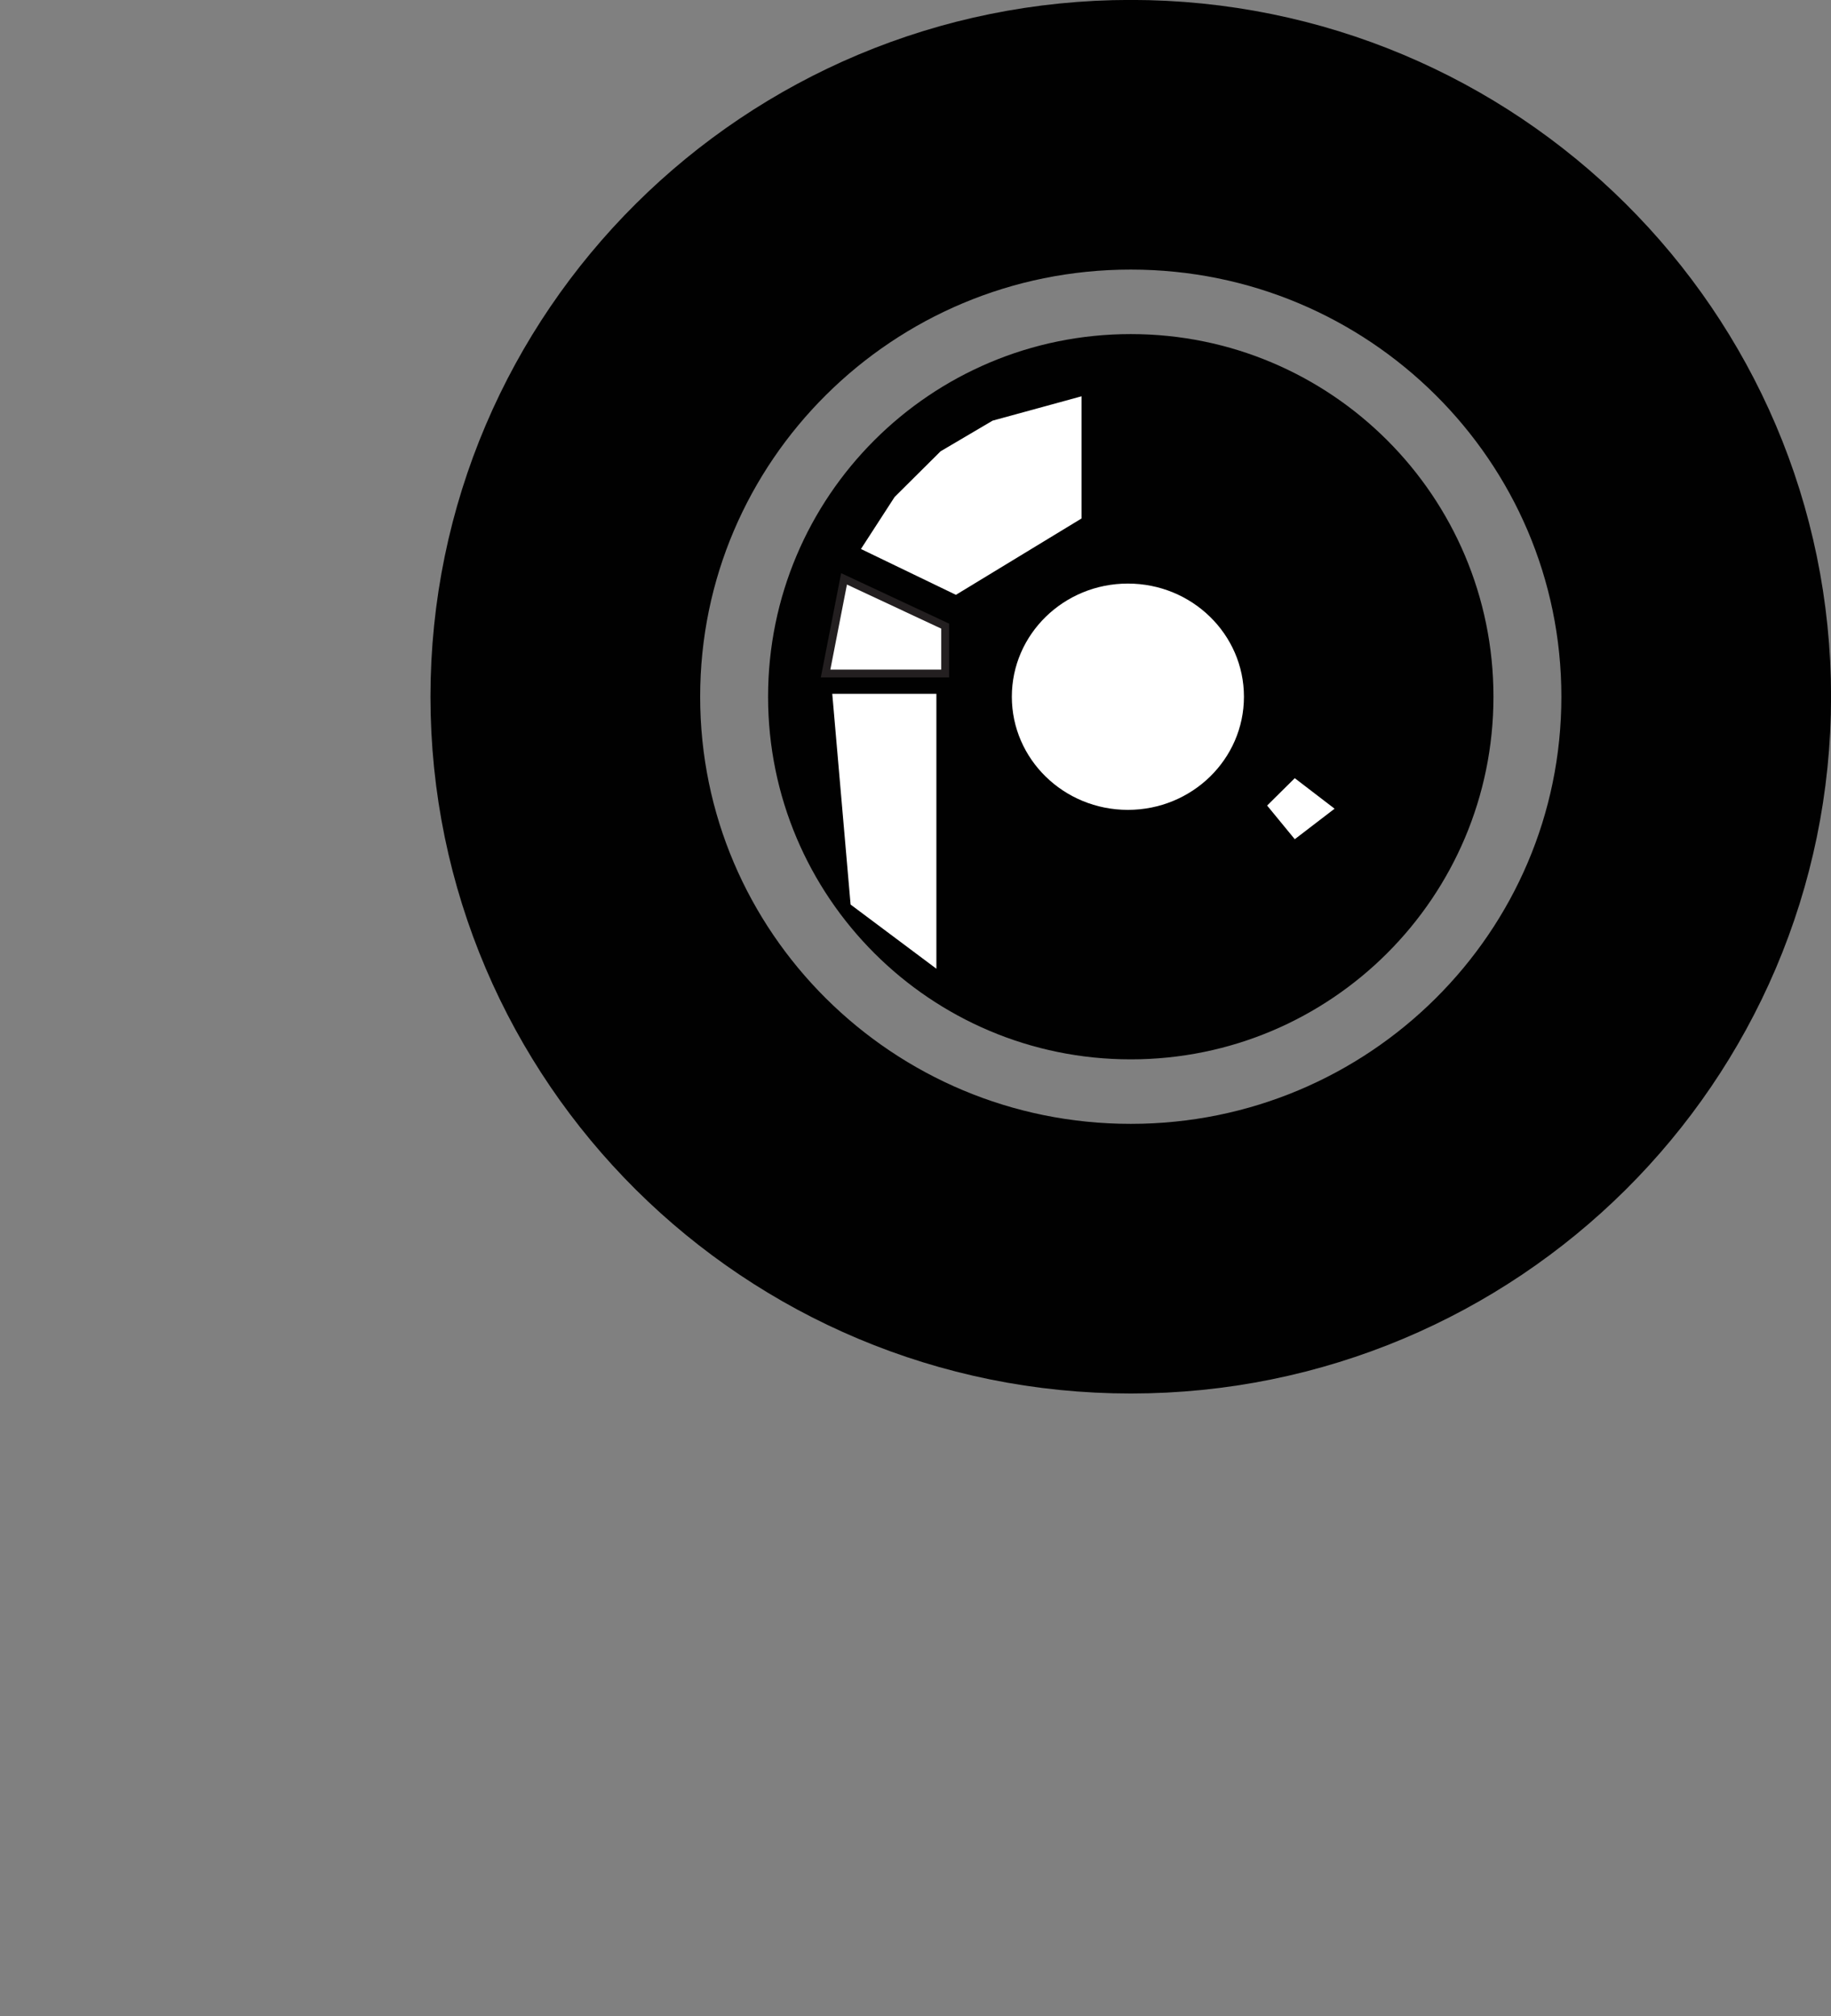
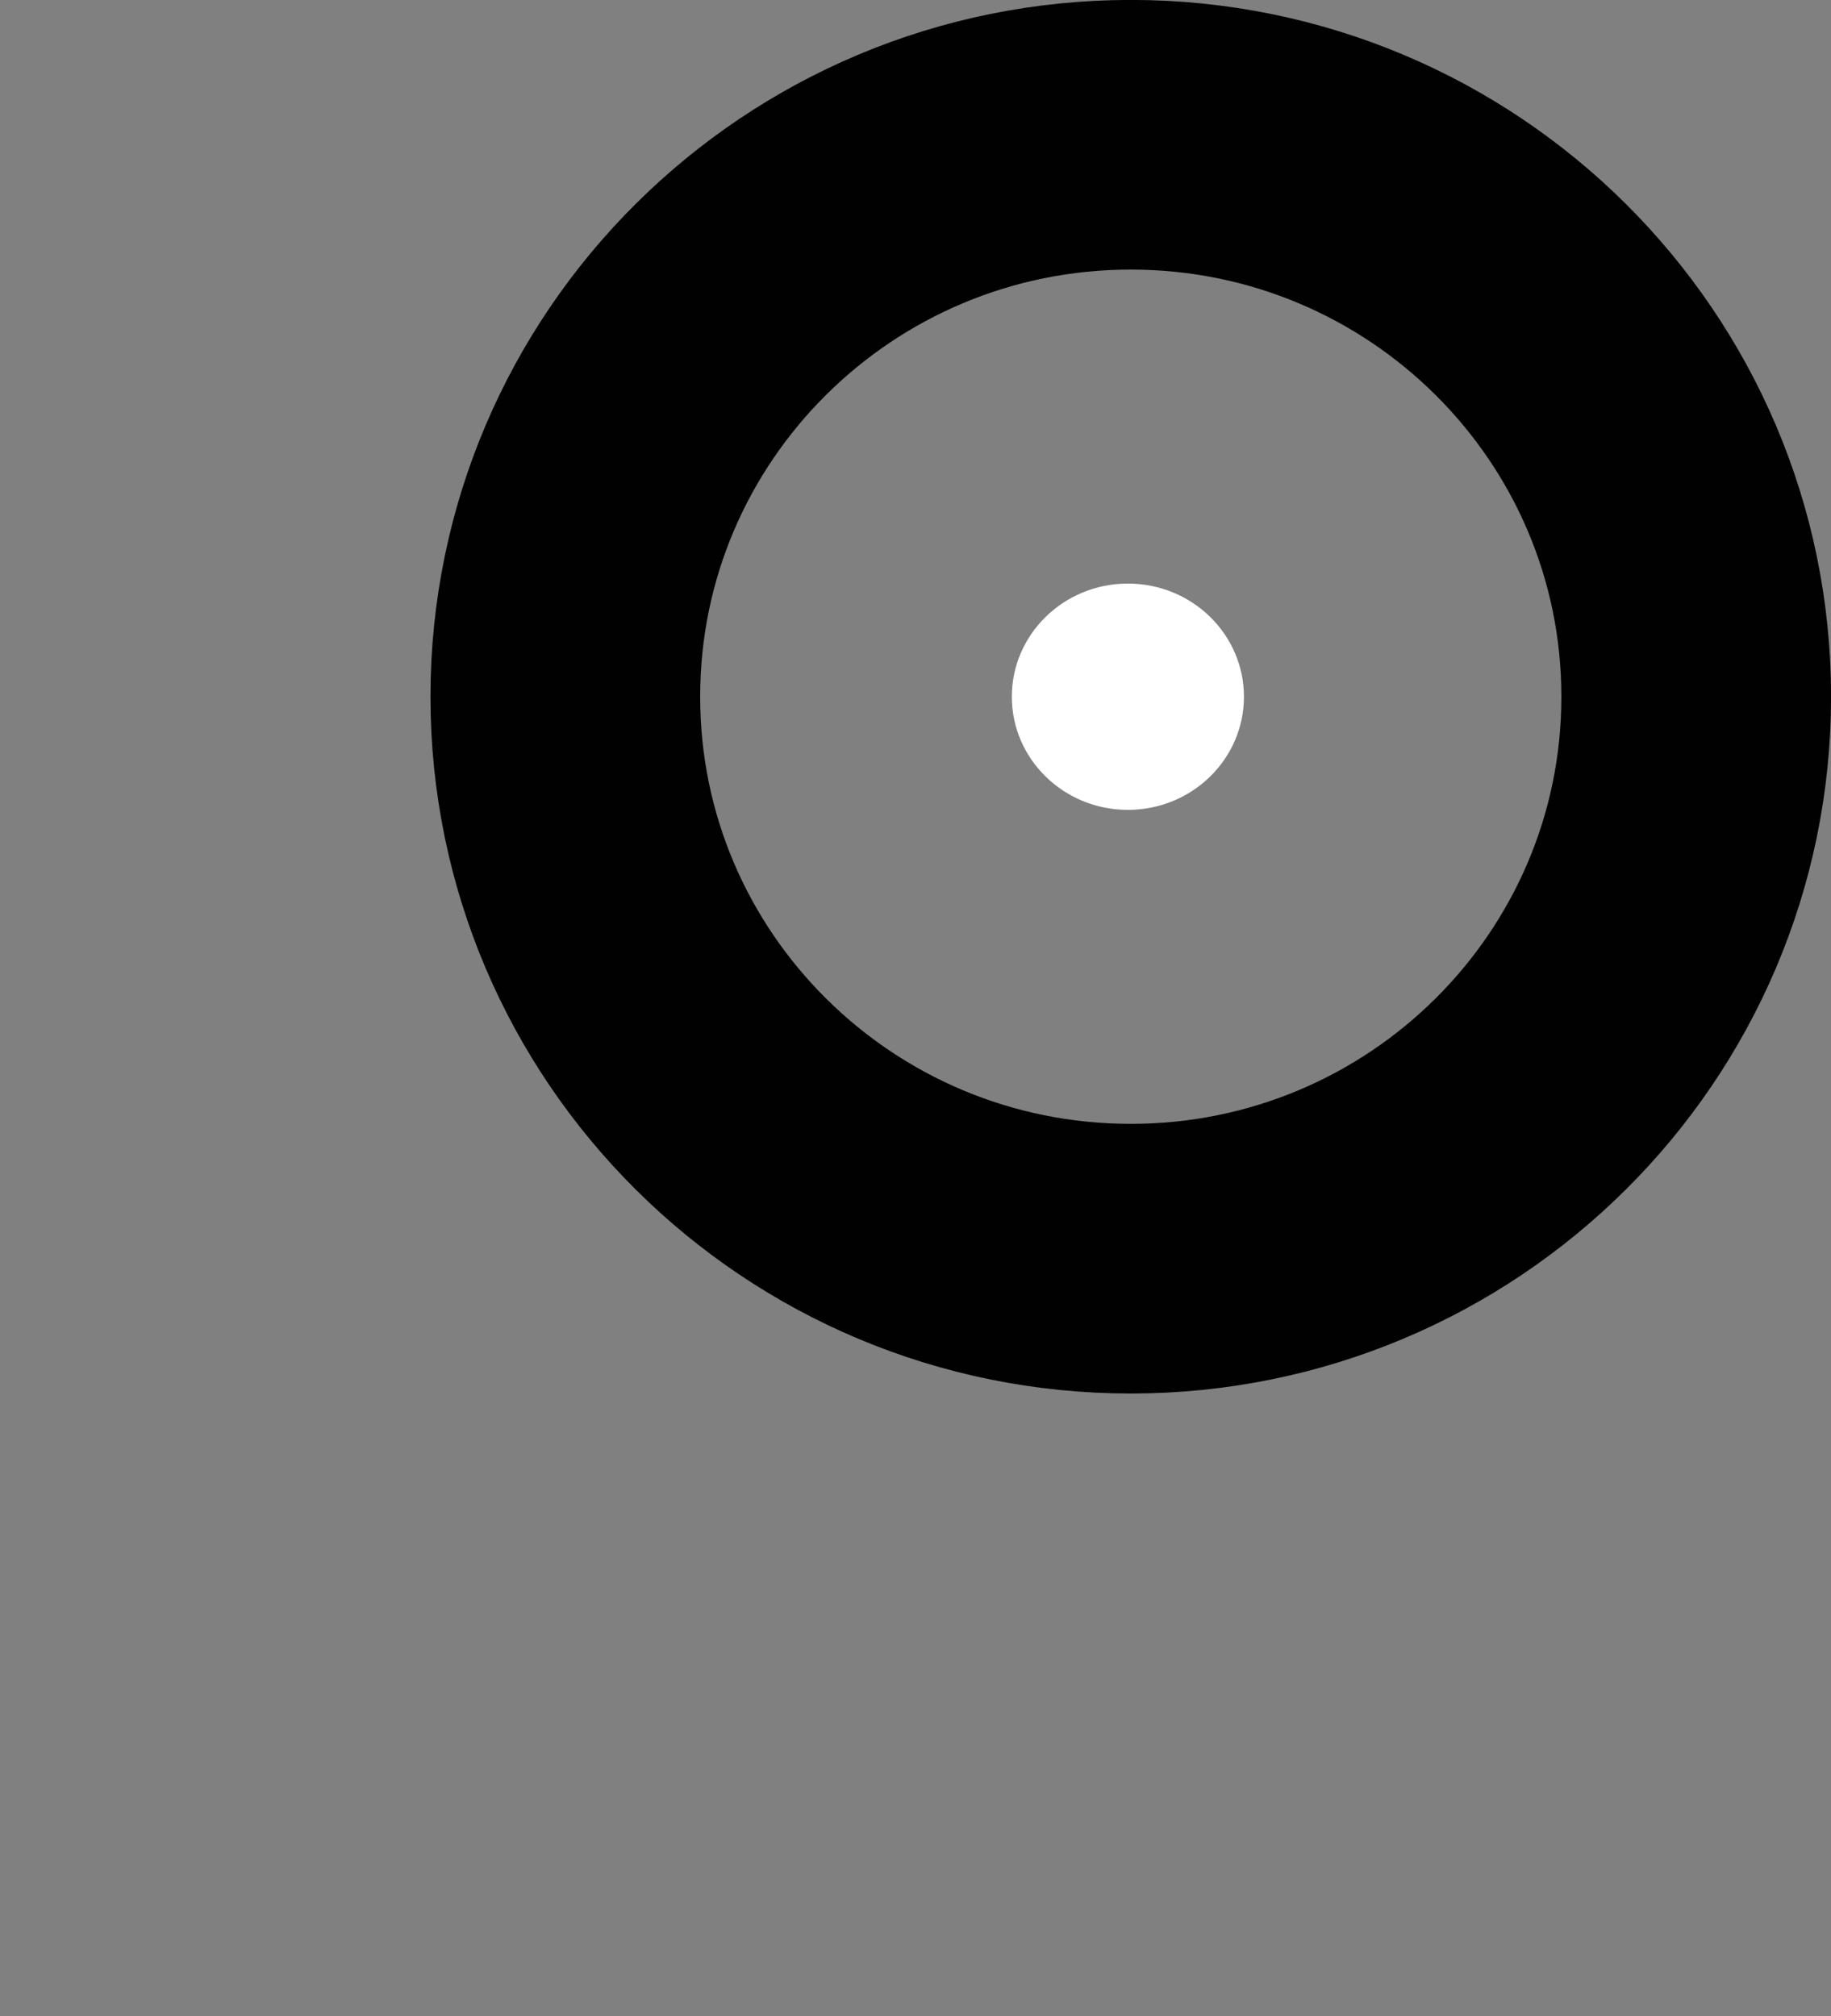
<svg xmlns="http://www.w3.org/2000/svg" xmlns:xlink="http://www.w3.org/1999/xlink" data-bbox="43.16 10.29 86.34 85.82" viewBox="0 0 139.79 153.96" data-type="ugc">
  <rect x="0" y="0" width="139.79" height="153.96" fill="#808080" stroke="none" />
  <g>
    <defs>
      <symbol viewBox="0 0 139.79 153.96" id="64a7f2be-68e6-430d-b46e-8c2e78749caa">
        <path stroke-miterlimit="10" fill="none" stroke="#010101" stroke-width="20.59" d="M129.5 53.2c0 23.699-19.328 42.91-43.17 42.91S43.16 76.899 43.16 53.2s19.328-42.91 43.17-42.91S129.5 29.501 129.5 53.2z" />
-         <path fill="#010101" d="M114.02 53.2c0 15.293-12.397 27.69-27.69 27.69S58.64 68.493 58.64 53.2s12.397-27.69 27.69-27.69 27.69 12.397 27.69 27.69" />
-         <path stroke-miterlimit="10" stroke="#231f20" fill="#ffffff" stroke-width=".6" d="m64.44 44.2-1.41 7.23h9.13v-3.62z" />
-         <path fill="#ffffff" d="M63.54 52.98h7.95v20.99l-6.55-4.9z" />
        <path fill="#ffffff" d="M94.97 53.2c0 4.772-3.967 8.64-8.86 8.64s-8.86-3.868-8.86-8.64 3.967-8.64 8.86-8.64 8.86 3.868 8.86 8.64" />
-         <path fill="#ffffff" d="m98.85 59.42-2.11 2.09 2.11 2.57 3.04-2.33z" />
-         <path fill="#ffffff" d="m82.57 30.26-6.79 1.86-3.97 2.34-3.51 3.49-2.57 3.97 7.25 3.5 9.59-5.83z" />
      </symbol>
    </defs>
    <use xlink:href="#64a7f2be-68e6-430d-b46e-8c2e78749caa" height="153.96" width="139.79" />
  </g>
</svg>